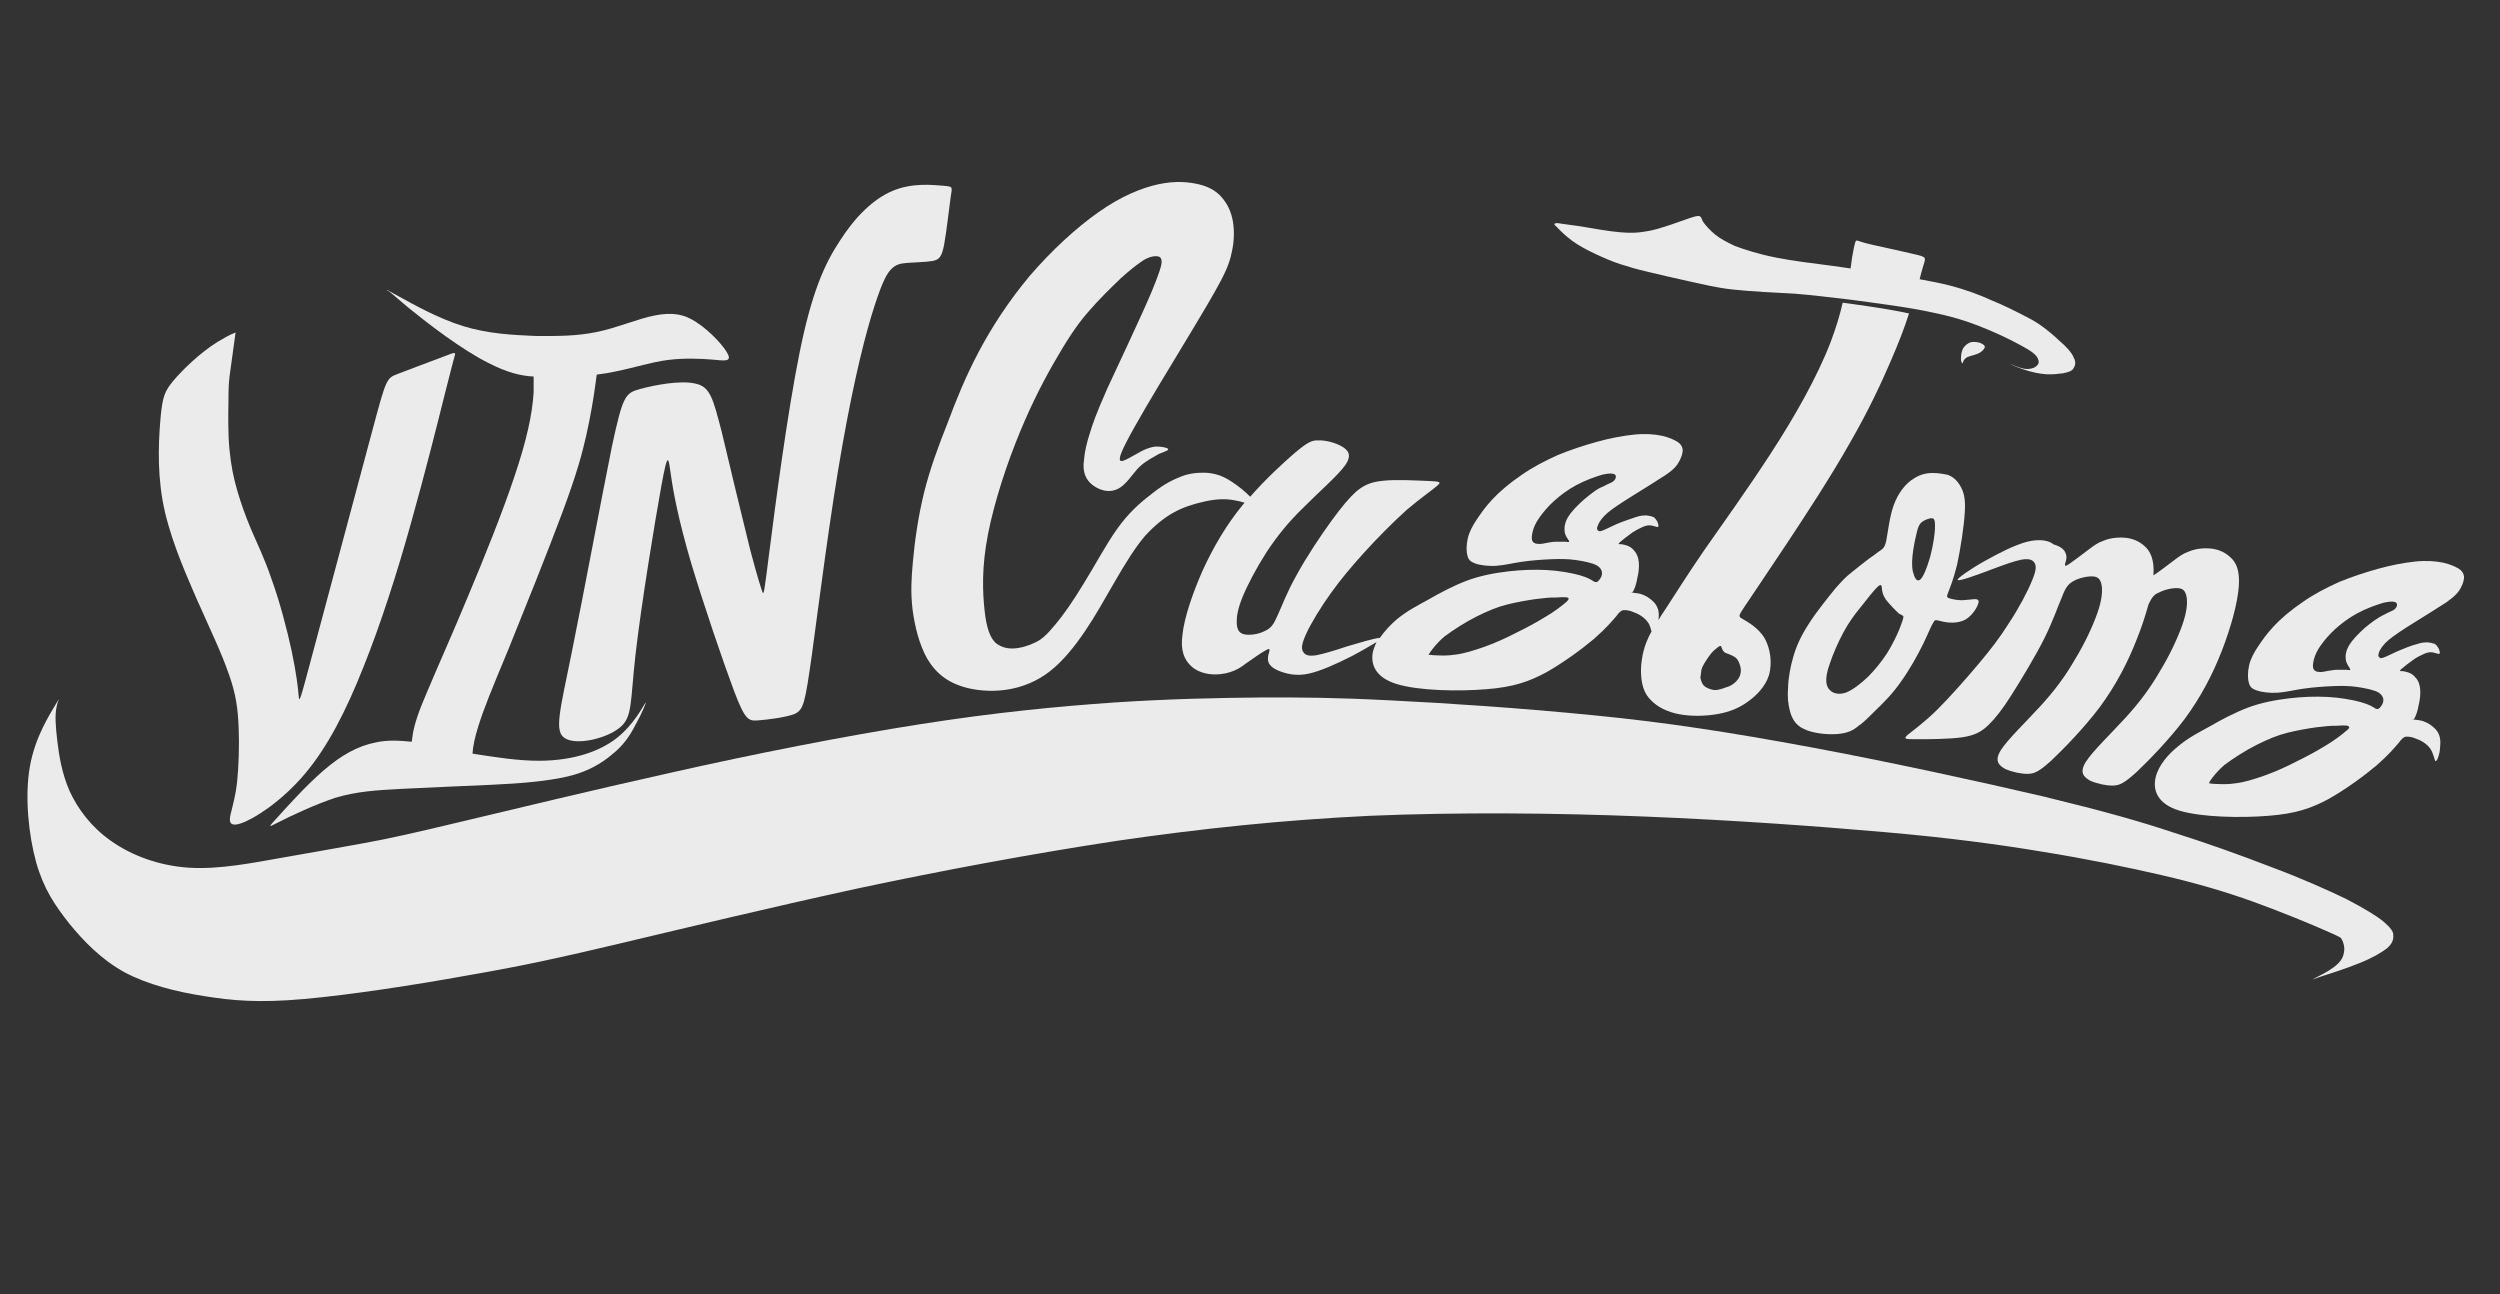
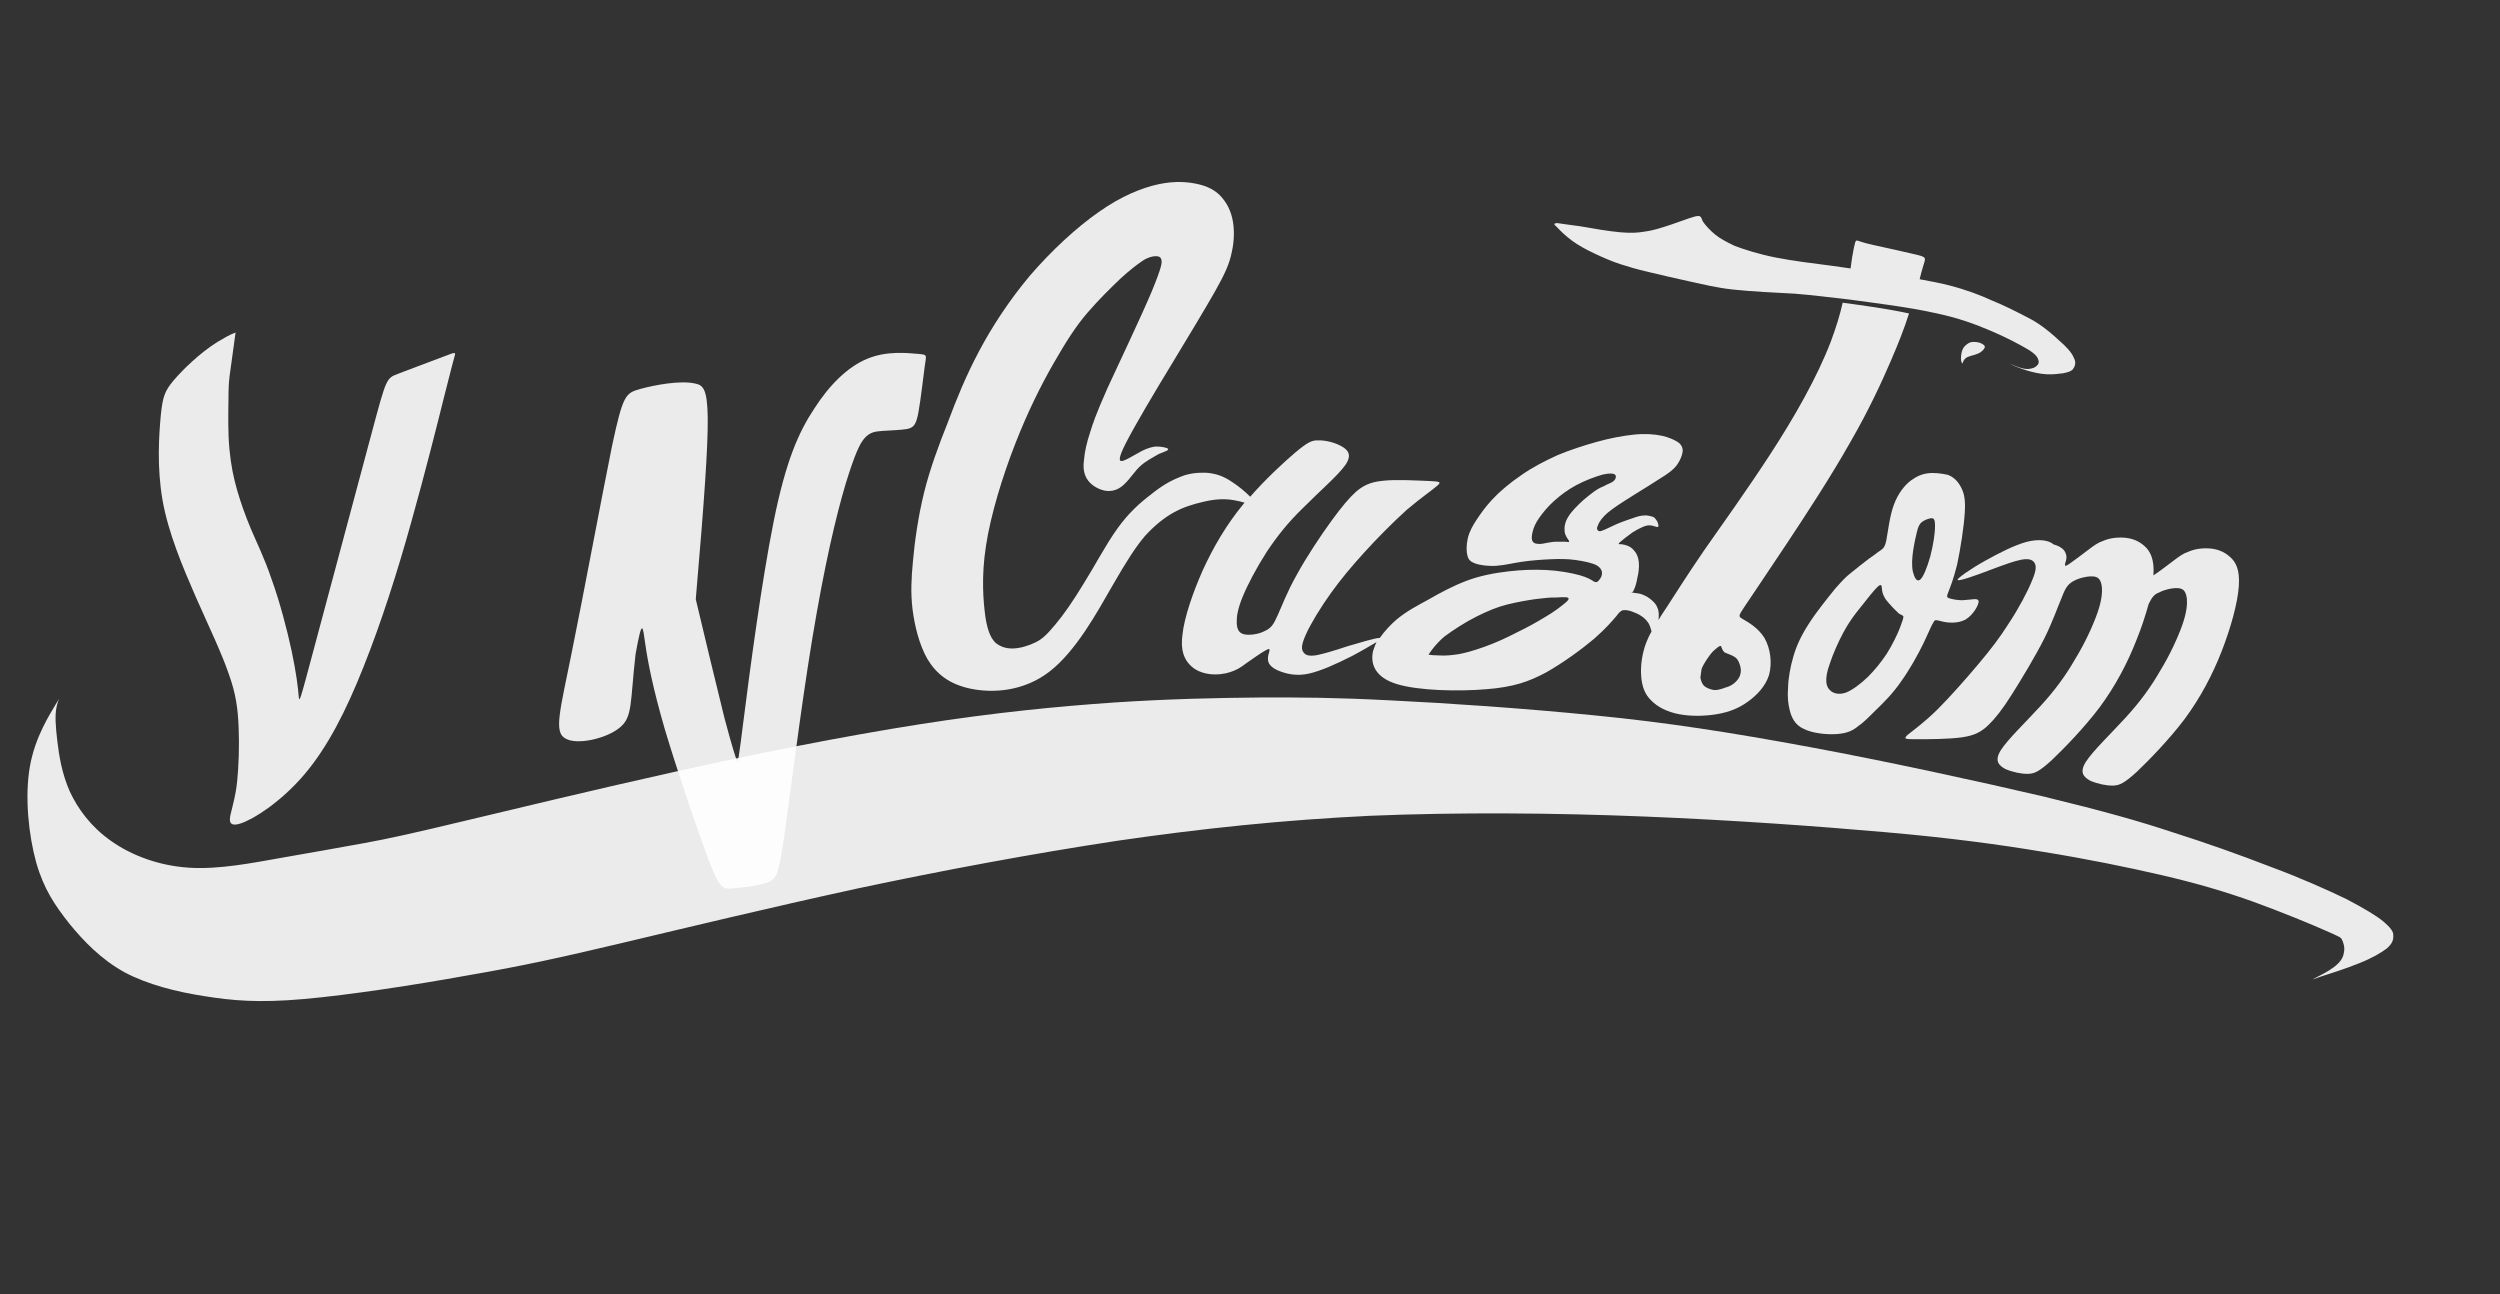
<svg xmlns="http://www.w3.org/2000/svg" id="Layer_1" x="0px" y="0px" viewBox="0 0 1300 673" style="enable-background:new 0 0 1300 673;" xml:space="preserve">
  <rect x="0" y="0" width="1300" height="673" fill="#333333" stroke="none" />
  <style type="text/css"> .st0{fill:#FFFFFF;fill-opacity:0.9;} </style>
  <g>
    <path class="st0" d="M474.5,316.7c1.1,8.6,3.4,18.3,7.7,25.9c4.6,7.7,11.2,13.1,22.4,15.5c11.5,2.4,27.7,1.6,41.3-9 c13.6-10.6,24.5-30.5,32.3-44.1c7.8-13.6,12.4-20.6,17.1-26.2c5-5.5,10.1-9.6,15-12.3c4.9-2.7,9.9-4.3,15.2-5.5 c5.3-1.3,10.7-1.9,16.2-0.9c1.9,0.3,3.8,0.8,5.5,1.3c-0.3,0.2-0.4,0.5-0.7,0.8c-8.8,10.7-15.5,22.2-21.1,34.4 c-5.3,12-9.6,24.7-10.5,33.3c-1.2,8.6,1.1,12.9,3.8,15.8s6.5,4.3,10.1,4.8c3.9,0.5,7.9,0,10.9-1c3-1,5.1-2.1,8.2-4.5 c3.4-2.4,8.1-5.7,10.2-6.8c2.4-1.4,2.1-0.6,1.9,0.8c-0.5,1.3-1,3.5-0.4,5.3c0.6,1.8,2.6,3.5,6.1,4.8c3.5,1.3,8.4,2.6,14.8,1.2 c6.4-1.4,14.5-5.1,22.4-9.1c5.2-2.7,10.1-5.7,12.9-7.3c-0.8,1.6-1.3,3.2-1.8,4.6c-1.5,6.6,0.9,13.7,12.3,17.2s32.2,3.9,46.5,2.7 c14.3-1.1,22.3-4,31.1-8.7c8.9-5,18.6-12.1,25-17.5c6.4-5.6,9.5-9.4,11.5-11.7c1.7-2.3,2.4-2.8,3.5-3.2c1.1-0.1,3.1-0.1,5.5,1 c2.7,0.9,5.8,2.8,7.5,5.3c1.2,1.6,1.5,3.6,1.9,4.8c-1.1,1.8-1.9,3.7-2.7,5.6c-2.2,5.6-3.1,12.3-2.7,17.4c0.4,5.4,1.8,9.6,5.3,12.9 c3.2,3.3,8.2,5.9,14.5,7.1c6.3,1.2,13.7,1,20-0.1c6.1-1.1,10.9-3,15.5-6.3c4.7-3.3,9.3-8,11.2-14c1.7-6.3,0.8-13.7-2.4-19.3 c-3.2-5.2-8.5-8.2-11.1-9.7s-2.6-1.5,1-6.9s11-16.3,21.3-31.8c10.3-15.5,23.5-35.7,33.3-53.1c10-17.3,16.4-31.4,21-42 c4.5-10.4,7.2-17.4,9.7-25.2c-10.4-2.3-23.4-4.1-34.5-5.6c-1.4,6.3-3.5,13.1-6.2,20.3c-7.1,18.5-18.9,39.2-31.4,58.4 c-12.5,19.2-25.1,36.7-34.6,50.3c-9.2,13.4-15,22.8-19.6,29.8c-1.5,2.3-2.8,4.1-4,6.2c0.3-2.2,0.3-4.5-0.5-6.3 c-1-2.7-3.3-4.4-5.4-5.8c-2.1-1.1-3.4-1.6-5.1-1.8c-1.1-0.2-2.5-0.3-3-0.4c-0.3,0.2-0.6-0.1-0.6-0.1s0.3,0,0.6,0.1 c0.3,0,0.6-0.2,0.9-0.7c0.7-1.3,1.7-4,2.1-6.8c0.7-2.7,1-5.5,0.8-8.1c-0.2-2.6-1.1-4.7-2.3-6c-1.2-1.6-2.5-2.3-3.8-2.8 c-1.1-0.4-2.2-0.6-3-0.7c-0.8-0.1-1.4,0.1-1.4-0.2c0-0.3,0.7-1,2.3-2.2c1.3-1.2,3.5-2.6,5-3.8c1.9-1.2,3.1-1.8,4.6-2.5 s3-1.3,4.7-1.1c1.7,0.2,3.2,1,3.8,0.8c0.6-0.2,0.2-1.4-0.2-2.6c-0.7-1.2-1.4-2.2-2.2-2.6c-1.1-0.4-2.2-0.6-3.6-0.8 c-1.4,0.1-2.5-0.1-5.5,0.9c-3,1-7.1,2.4-10.1,3.7c-3,1.3-4.5,2.2-6,2.8c-1.5,0.6-2.4,1.1-3.2,0.7c-0.8-0.4-1.2-1.3-0.4-2.9 c0.5-1.6,2.3-4.2,5.1-6.6c2.9-2.4,7.2-5.2,12.8-8.7c5.6-3.5,12.3-7.6,17-10.7c4.6-3,6.4-5.3,7.6-7.7c1.1-2.1,1.7-4.3,1.6-5.7 c-0.3-1.7-1-3-2.8-4.1c-1.8-1.1-4.5-2.3-8-3.1c-3.8-0.8-8.6-1.2-14.6-0.6c-5.7,0.6-12.7,1.9-19.4,3.8c-6.8,1.9-13.5,4.1-20.1,6.8 c-6.6,3-13.3,6.4-19.2,10.6c-5.9,4-11.3,8.6-15,12.6c-3.7,4-5.8,7.1-7.9,10.2c-2.1,3.1-4,6.5-4.8,10.1c-0.8,3.6-0.7,7-0.1,9 c0.6,2.1,1.6,3,4,3.9s6.8,1.5,11.1,1.2c4.3-0.3,8.4-1.4,13.3-2.1c4.9-0.7,10.3-1.1,14.9-1.3c4.5-0.2,8.8-0.2,12.9,0.4 c4.2,0.6,8.8,1.5,11.2,2.9c2.3,1.5,2.7,3.2,2.5,4.6c-0.2,1.4-1.2,2.7-1.9,3.4c-0.7,0.8-1.2,0.7-2.3,0.3c-1-0.7-3.1-2.1-7.4-3.3 c-4.4-1.2-11-2.4-17.4-2.7c-6.4-0.3-12.7-0.1-19.6,0.7c-6.9,0.8-14.7,2.2-21.8,4.9c-7.1,2.7-13.8,6.3-19.7,9.7 c-5.8,3.2-11,5.8-16.4,10.2c-3.2,2.7-6.5,6.2-9,9.8c-2.3,0-10.5,2.5-17,4.4c-7.1,2.4-12.4,3.9-15.9,4.6c-3.8,0.6-5.7,0.1-6.8-1.5 c-1.2-1.6-1.2-3.8,1.3-9.4c2.5-5.6,7.9-14.4,13.1-21.6c5.2-7.2,10.3-13.3,16.9-20.6c6.6-7.3,15.2-16,22.3-22.4 c7.4-6.3,13.3-10.3,15.8-12.5c2.6-2.2,1.5-2.3-4.4-2.6c-5.9-0.2-16.8-0.9-23.7-0.1c-7.2,0.7-10.5,2.8-14,5.7 c-3.5,3.2-7.2,7.5-12.8,15.2c-5.6,7.7-13,18.8-18,28c-5.2,9.2-7.9,16.7-10,21.2c-2.1,4.8-3.4,6.6-6.8,8.1c-3,1.6-7.9,2.3-10.7,1.6 c-2.7-0.7-3.6-2.8-3.7-5.9c-0.1-3.1,0.4-7,3-13.4c2.6-6.4,7.2-15.1,12.5-23.4c5.3-8,11.1-15.4,19.3-23.3c7.9-8,17.8-16.5,21.6-21.9 c3.8-5.4,1.4-8-2-9.9c-3.4-1.9-8.3-3.1-11.7-3c-3.6-0.2-5.8,0.9-12.5,6.5c-5.7,4.9-15.1,13.5-23.2,22.8c-2.5-2.6-6.3-5.7-9.6-7.8 c-5.2-3.5-9.3-4.4-13.7-4.7c-4.5-0.1-9.1,0.4-13.6,2.4c-4.8,1.9-9.4,4.6-14.8,9c-5.4,4.1-11.5,9.4-17.4,17.7 c-5.9,8.2-11.7,19.3-17.4,28.4c-5.5,9.1-10.7,16.6-14.8,21.4c-4,4.8-6.7,7.6-10.3,9.3c-3.6,1.8-8,3.1-11.7,3.2 c-3.7,0.1-6.6-0.9-9.2-3c-2.2-2.3-4-5.6-5.2-13.4c-1.1-8.1-2.2-20.9,0.3-37c2.5-16.3,8.6-36.1,15.2-53 c6.6-16.9,13.5-30.6,19.8-41.6c6.3-11,11.7-19.6,17.8-26.6c6.1-7.1,12.2-13,17.1-17.7c4.8-4.4,8.6-7.3,11.4-9.2 c2.8-1.9,5.1-2.4,6.8-2.5c1.7,0,2.8,0.4,3.1,1.8c0.4,1.5,0.3,3.7-5.1,16.8c-5.4,12.8-16.5,36.1-23,50.2 c-6.1,13.8-7.6,18.4-9.1,23.3c-1.5,4.6-2.7,9.5-3,13.7c-0.6,4.2-0.2,7.9,2.2,11c2.1,2.8,6.4,5.1,10,5.3c3.6,0.2,6.7-1.3,9.3-4.1 c2.6-2.5,4.8-6.1,7.7-8.8c2.9-2.7,6.9-4.7,9.6-6.3c3-1.3,5.3-1.8,4.9-2.7c-0.5-0.6-3.5-1.3-6.6-1.2c-3.2,0.4-6.2,1.7-9.2,3.5 c-3,1.6-5.8,3.4-7.9,4c-1.7,0.3-2.7-0.7,1.9-9.6c4.6-9,14.5-25.7,23.7-40.8c9.1-15.1,17.2-28.4,22.4-37.6 c5.2-9.2,7.6-14.5,8.8-20.5c1.4-6,1.5-12.8,0.2-18c-1.3-5.3-3.6-8.7-6.3-11.6c-2.7-2.6-5.9-4.5-10.8-5.7c-5.2-1.3-12.4-2-21.2-0.1 c-8.7,1.9-19.2,6.1-31,14.4c-11.9,8.3-24.8,20.3-35.9,33.2c-10.8,12.9-19.8,26.7-26.6,39.6s-11.6,24.7-16.1,36.8 c-4.7,11.8-9.2,23.9-12.3,36.4c-3.1,12.6-4.9,25.6-5.8,35.9C473.9,300.8,473.5,308.1,474.5,316.7z M884.8,348 c0.1-0.8,2-4.2,3.7-6.5c1.7-2.3,2.1-2.8,4-4.3c1.6-1.5,2.5-1.6,2.6-0.8c0.2,0.6,0.6,1.8,1.6,2.8c1.3,0.7,3.5,1.3,4.8,2.1 c1.6,0.8,2.3,2,2.9,3.5c0.6,1.5,1,3.2,0.8,4.6c-0.2,1.7-0.7,3-2,4.5c-1.3,1.5-3.2,2.9-5.6,3.5c-2.1,0.8-4.5,1.6-6.4,1.4 c-1.9-0.3-4.1-1.1-5.3-2.4c-1.2-1.3-1.7-3.9-1.7-3.9S884.6,349.1,884.8,348z M823.5,259.9c-3.2,2.9-6.2,5.9-8,8.8 c-1.8,2.9-2.1,5.4-1.9,7.6c0.2,2.3,1.7,3.9,2.2,4.8c0.4,0.9-0.1,0.8-0.9,0.7c-0.8-0.1-1.7-0.2-3.1-0.1c-1.4,0.1-3.4-0.2-5.7,0.3 c-2.3,0.3-4.7,1.1-6.3,0.8c-1.7,0-2.7-0.7-3.1-1.8c-0.4-1.2-0.1-3.1,0.4-5c0.5-1.9,1.4-4,3.2-6.6s4.5-5.9,7.7-8.8 c3.2-2.9,7-5.8,11.6-8.3c4.6-2.5,10.2-4.5,13.7-5.5c3.8-0.9,5.7-0.6,6.5,0c0.8,0.7,0.5,2.3-0.7,3.3c-1,1-2.7,1.3-5.5,2.9 C830.5,254.1,827,257,823.5,259.9z M743.8,339c1.1-1.5,3.1-4.4,7.3-8c4.4-3.3,10.9-7.5,16.7-10.4c5.8-2.9,10.8-5,16.1-6.3 c5.3-1.3,10.5-2.2,14.8-2.8c4.3-0.5,7.7-0.9,10.3-0.8c2.6-0.2,4.5-0.2,5.7-0.1c1.1,0.2,1.6,0.8-0.3,2.5c-1.9,1.7-6.3,5.1-11,7.8 c-4.6,2.8-9.5,5.5-14.9,8.1c-5.2,2.7-10.9,5.3-16.5,7.3c-5.6,2-10.9,3.6-15.2,4.1c-4,0.6-6.8,0.5-9.1,0.4c-2.3,0-3.6-0.2-4.2-0.3 C742.7,340.6,742.7,340.6,743.8,339z" />
-     <path class="st0" d="M1268.3,382.1c-1-2.7-3.3-4.4-5.4-5.8c-2.1-1.1-3.5-1.6-5.1-1.8c-1.1-0.2-2.5-0.3-3.1-0.4 c-0.3,0.2-0.6-0.1-0.6-0.1s0.3,0,0.6,0.1c0.3,0,0.6-0.2,0.9-0.7c0.7-1.3,1.7-4,2.1-6.8c0.7-2.7,1-5.5,0.8-8.1c-0.2-2.6-1-4.7-2.3-6 c-1.2-1.6-2.5-2.3-3.8-2.8c-1.1-0.4-2.2-0.6-3-0.7c-0.8-0.1-1.4,0.1-1.4-0.2c0-0.3,0.7-1,2.3-2.2c1.3-1.2,3.5-2.6,5-3.8 c1.8-1.2,3.1-1.8,4.6-2.5s3-1.3,4.7-1.1c1.7,0.2,3.3,1,3.8,0.8c0.6-0.2,0.2-1.4-0.2-2.6c-0.7-1.2-1.4-2.2-2.2-2.6 c-1.1-0.4-2.2-0.6-3.6-0.8c-1.4,0.1-2.5-0.1-5.5,0.9c-2.9,0.7-7.1,2.4-10.1,3.7c-3,1.3-4.5,2.2-6,2.8c-1.5,0.6-2.4,1.1-3.2,0.7 c-0.8-0.4-1.2-1.3-0.5-2.9c0.5-1.6,2.3-4.2,5.2-6.6c2.9-2.4,7.2-5.2,12.8-8.7c5.6-3.5,12.3-7.6,17-10.7c4.4-3.1,6.4-5.3,7.6-7.7 c1.1-2.1,1.7-4.3,1.6-5.7c-0.3-1.7-1-3-2.8-4.1c-1.8-1.1-4.5-2.3-8-3.1c-3.8-0.8-8.6-1.2-14.6-0.6c-5.7,0.6-12.7,1.9-19.4,3.8 c-6.8,1.9-13.5,4.1-20.1,6.8c-6.6,3-13.3,6.4-19.2,10.6c-5.9,4-11.3,8.6-15,12.6c-3.7,4-5.8,7.1-7.9,10.2c-2.1,3.1-4,6.5-4.8,10.1 c-0.8,3.6-0.7,7-0.1,9c0.6,2.1,1.5,3,4,3.9s6.8,1.5,11.1,1.2c4.3-0.3,8.4-1.4,13.3-2.1c4.9-0.7,10.3-1.1,14.9-1.3 c4.5-0.2,8.8-0.2,12.9,0.4c4.1,0.6,8.8,1.5,11.2,2.9c2.3,1.5,2.7,3.2,2.5,4.6c-0.2,1.4-1.2,2.7-1.9,3.4c-0.7,0.8-1.2,0.7-2.3,0.3 c-1-0.7-3.1-2.1-7.5-3.3c-4.3-1.2-11-2.4-17.4-2.7c-6.4-0.3-12.7-0.1-19.6,0.7c-6.9,0.8-14.7,2.2-21.8,4.9s-13.8,6.3-19.7,9.7 c-5.8,3.2-11,5.8-16.3,10.2c-5.1,4.1-10.4,9.9-11.9,16.4c-1.5,6.6,0.9,13.7,12.3,17.2c11.4,3.5,32.2,3.9,46.5,2.7 c14.3-1.1,22.3-4,31.1-8.7c8.9-5,18.6-12.1,25-17.5c6.4-5.6,9.5-9.4,11.5-11.7c1.7-2.3,2.4-2.8,3.5-3.2c1.2-0.1,3.1-0.1,5.5,1 c2.7,0.9,5.8,2.8,7.5,5.3c1.6,2.5,2.1,5.6,2.5,6.3c0.8,0.4,1.7-1.8,2.3-4.8C1268.9,388.1,1269.4,384.8,1268.3,382.1z M1229.7,326.5 c-3.2,2.9-6.2,5.9-8,8.8c-1.8,2.9-2.2,5.4-1.9,7.6c0.3,2.3,1.7,3.9,2.2,4.8c0.4,0.9-0.1,0.8-0.9,0.7c-0.8-0.1-1.7-0.2-3.1-0.1 c-1.4,0.1-3.4-0.2-5.7,0.3c-2.3,0.2-4.7,1.1-6.3,0.8c-1.7,0-2.7-0.7-3.1-1.8c-0.4-1.2-0.1-3.1,0.4-5c0.6-1.9,1.4-4,3.2-6.6 c1.8-2.6,4.5-5.9,7.7-8.8c3.2-2.9,7-5.8,11.6-8.3c4.6-2.5,10.2-4.5,13.7-5.5c3.8-0.9,5.7-0.6,6.5,0c0.8,0.7,0.5,2.3-0.7,3.3 c-1,1-2.7,1.3-5.5,2.9C1236.7,321,1232.9,323.8,1229.7,326.5z M1220.1,380c-1.9,1.7-6.3,5.1-10.9,7.8c-4.6,2.8-9.5,5.5-14.9,8.1 c-5.2,2.7-10.9,5.3-16.5,7.3c-5.6,2-10.9,3.6-15.2,4.1c-4,0.6-6.8,0.5-9.1,0.4c-2.3,0-3.6-0.2-4.2-0.3c-0.8-0.1-0.8-0.1,0.2-1.7 c1.1-1.5,3.1-4.4,7.3-8c4.4-3.3,10.9-7.5,16.7-10.4c5.8-2.9,10.8-5,16.1-6.3c5.3-1.3,10.5-2.2,14.8-2.8c4.3-0.5,7.8-0.9,10.3-0.8 c2.6-0.2,4.5-0.2,5.7-0.1C1221.8,377.7,1222.3,378.3,1220.1,380z" />
-     <path class="st0" d="M361.7,199.5c-7.6-1.9-21.3,0.7-28.9,2.8c-7.6,2.1-8.9,3.3-14.5,29.4c-5.3,26.1-14.8,77.1-21,107.6 c-6.2,30.8-9.4,41.4-3.3,44.7c6,3.6,21.2,0.1,28.1-5.5c7-5.5,5.5-13.1,8.4-38.4c2.9-25.3,9.9-68.1,13.4-87.4 c3.5-19.3,3.7-14.5,5-5.5c1.3,9.2,3.9,22.9,10.2,44.6c6.6,22.1,16.8,52,22.6,67.5c5.8,15.2,7.4,15.7,12.6,15.3 c5.1-0.4,14-1.5,18.8-3.3c4.8-2.2,5.5-5.5,9.1-31c3.5-25.5,9.5-73.5,15.9-109.1c6.3-35.6,12.3-58.8,16.7-72.3 c4.4-13.5,6.6-16.9,8.8-19.1c2.3-2.2,4.3-2.8,8.3-3.1c4-0.3,9.6-0.4,13.1-1c3.5-0.7,4.8-2.2,6-8.8c1.2-6.6,2.5-18.3,3.3-24.1 c0.8-5.8,1.6-5.7-3.7-6.2c-5.3-0.4-16.1-1.7-26.3,2.6c-10.2,4.2-19.7,13.7-27.5,25.9c-8.2,12.4-14.8,27.3-21.1,58.7 c-6.3,31.3-12.5,78.5-15.5,102.1c-3,23.6-3,23.6-3.8,21.8c-0.6-1.8-2-5.6-6.3-21.8c-4-16.1-10.8-44.4-14.9-61.7 C370.8,207.5,369.4,201.1,361.7,199.5z" />
-     <path class="st0" d="M212.5,160.1c9.6,7.8,27.7,21.9,42,28.9c9,4.6,16.3,6.5,23,6.8c-0.1,2.5,0.1,5.4,0,8.2 c-0.7,11.5-3.7,25.2-10,43.8c-6.2,18.6-15.7,42.2-24.1,62.2c-8.4,20.3-16.1,37.3-20.8,48.6c-5,11.5-6.9,17.4-7.9,22.9 c-0.2,1.4-0.4,2.8-0.6,4.2c-7-0.7-12.9-0.9-18.4,0.3c-9.6,1.8-18.4,6.8-27.4,14.6c-9.3,8-19,18.9-24,24.4c-5,5.5-5.3,5.5,0.8,2.4 c6.1-3.1,18.5-9,29.4-12.6c11.2-3.3,21.1-3.9,34.5-4.6c13.6-0.7,30.7-1.4,46.3-2.1c15.6-0.7,29.6-1.9,40.1-4.4 c10.5-2.5,17.6-6.9,23-11.5c5.4-4.3,8.8-9,11.9-15c3.3-5.8,6.3-13,5.3-11.7c-1,1.3-5.8,11.1-14.9,18.3 c-9.2,7.2-22.8,11.6-39.7,11.8c-11.3,0.1-23.7-1.9-35.3-3.7c0.2-3.6,1.2-8.6,3.1-14.5c2.6-8.4,6.8-18.8,15.3-39.1 c8.2-20.3,20.5-50.8,28.2-71.5c7.6-20.4,10.4-30.8,12.6-40.6c2.2-9.9,3.8-19.3,4.8-27c0.2-1.4,0.4-3,0.6-4.4 c3.4-0.4,6.9-1,10.1-1.7c9.9-2,18.2-4.8,26.8-5.9c8.6-1.1,17.3-0.7,23.4-0.2c6.1,0.6,9.7,1.1,8-2.6c-1.7-3.9-9.1-12-16.1-16.6 c-6.7-4.6-13.1-5.5-21.8-3.8c-8.7,1.6-19.5,6.4-30.2,8.6c-10.5,2.2-20.6,2.2-32.2,2.1c-11.5-0.5-24.4-1.1-37.4-5.1 c-13-4-26.3-11.5-33.2-15.3c-6.8-3.8-6.8-3.8-6.3-3.1C202.2,151,203.1,152.3,212.5,160.1z" />
+     <path class="st0" d="M361.7,199.5c-7.6-1.9-21.3,0.7-28.9,2.8c-7.6,2.1-8.9,3.3-14.5,29.4c-5.3,26.1-14.8,77.1-21,107.6 c-6.2,30.8-9.4,41.4-3.3,44.7c6,3.6,21.2,0.1,28.1-5.5c7-5.5,5.5-13.1,8.4-38.4c3.5-19.3,3.7-14.5,5-5.5c1.3,9.2,3.9,22.9,10.2,44.6c6.6,22.1,16.8,52,22.6,67.5c5.8,15.2,7.4,15.7,12.6,15.3 c5.1-0.4,14-1.5,18.8-3.3c4.8-2.2,5.5-5.5,9.1-31c3.5-25.5,9.5-73.5,15.9-109.1c6.3-35.6,12.3-58.8,16.7-72.3 c4.4-13.5,6.6-16.9,8.8-19.1c2.3-2.2,4.3-2.8,8.3-3.1c4-0.3,9.6-0.4,13.1-1c3.5-0.7,4.8-2.2,6-8.8c1.2-6.6,2.5-18.3,3.3-24.1 c0.8-5.8,1.6-5.7-3.7-6.2c-5.3-0.4-16.1-1.7-26.3,2.6c-10.2,4.2-19.7,13.7-27.5,25.9c-8.2,12.4-14.8,27.3-21.1,58.7 c-6.3,31.3-12.5,78.5-15.5,102.1c-3,23.6-3,23.6-3.8,21.8c-0.6-1.8-2-5.6-6.3-21.8c-4-16.1-10.8-44.4-14.9-61.7 C370.8,207.5,369.4,201.1,361.7,199.5z" />
    <path class="st0" d="M84.5,260c3,17.1,10.5,34.8,17.3,50.4c6.9,15.6,13.5,29.3,17.1,39.9c3.9,10.7,4.8,18.5,5.2,28.1 c0.4,9.4,0,20.6-0.8,28.1c-0.8,7.5-2.1,11.3-3,15.4c-1.1,4.1-2,8.5,4.8,6.3c6.8-2.2,21-11.2,33.1-25.4 c12.1-14.2,21.8-33.2,30.9-56.2c9-22.5,17.5-49,24.7-74.9c7.2-25.6,13.5-50.7,17.1-65.2c3.7-14.7,4.9-19.1,5.5-21.3 c0.6-2.2,0.6-2.2-5.4,0.1c-6,2.3-18.2,6.8-24.1,9.1c-6,2.3-6,2.3-13.5,30.3c-7.5,28.1-22.6,84.5-30.2,112.8 c-7.5,28.1-7.5,28.1-7.9,24.3c-0.3-4-1.2-11.7-3.6-23.1c-2.4-11.3-6.3-26-10.4-37.3c-3.8-11.3-7.8-19.2-10.8-26.3 c-3-7.2-5.2-13.4-7.1-19.9s-3.3-13.2-4.1-21.7c-0.8-8.3-0.6-18.4-0.5-25.2c0-6.2,0.2-9.6,0.5-11.8l0-0.3l3.2-23.3 c-3.3,1.2-6.3,3.1-9.4,4.9c-9.3,5.8-18.1,14.5-22.8,20c-4.7,5.6-5.7,8.5-6.7,18.3C82.7,226.1,81.5,242.6,84.5,260z" />
    <path class="st0" d="M1239.4,479.2c-3.8-3.1-9.8-6.7-19.3-11.7c-9.8-4.7-23.3-10.8-39.2-16.7c-15.8-6.1-33.6-12.5-51.1-18 c-17.5-5.8-34.7-10.7-67.1-18.6c-32.5-7.6-80.5-18.1-121.5-25.7c-41-7.6-75-12.9-112-16.5c-37-3.7-77-6.4-106.1-7.8 c-29.1-1.5-46.9-1.6-68.4-1.5c-21.5,0.2-46.4,0.7-75.4,2.6c-28.8,2-61.4,5.1-100.9,11.3s-85.6,15.3-128.7,25 c-43.1,9.6-82.5,19.2-108.7,25.4c-26.3,6.3-38.8,9.1-52.1,11.5c-13,2.4-26.9,4.8-42.2,7.5c-15.3,2.7-32.7,6.2-48.4,5.2 c-15.7-1-29.9-6.4-40.4-13.8c-10.6-7.4-17.4-16.8-21.6-25.8c-4.1-9.3-5.6-18.6-6.5-26.3c-0.9-7.5-1.3-13.4-0.4-17.6 c0.8-4.1,2.5-6.1-0.4-1.5c-2.9,5-10.8,16.9-13.5,32.6c-2.7,15.7-0.6,35.5,3.3,49.6c4,14.1,9.9,22.5,17.1,31.7 c7.5,9.2,16.6,18.7,28.7,25.4c12.1,6.5,27.4,10.3,41.7,12.5c14.4,2.3,28,3.6,51.7,1.5c23.7-2.1,57.7-7.3,85.2-12.3 c27.5-4.7,48.1-9.2,80.5-16.9c32.4-7.7,76.4-18.3,121.8-28.2c45.1-9.6,91.4-18.2,135.5-24.9c44-6.4,85.9-10.8,131.6-13 c46-1.9,96.1-1.5,142.7,0.4c46.9,1.9,90.4,5.1,124.7,8.1c34.3,3,59.2,6.4,82.1,10.2c22.9,3.7,44,8,62.1,12.2 c18.1,4.2,32.7,8.5,47.8,13.9c15.1,5.5,30.3,11.8,37.7,15.1c7.5,3.3,7.5,3.3,8.1,4.5c0.7,1.2,1.7,4.2,1,6.9 c-0.4,2.8-2.1,5.1-5.3,7.5c-3.2,2.4-7.4,4.4-9.5,5.5c-2.1,1.1-2.1,1.1,2.3-0.5c4.4-1.4,13.6-4.3,20.4-7.1 c6.9-2.7,11.5-5.5,14.3-7.6c2.9-2.4,3.7-4.6,3.5-6.9C1244.7,484.5,1243,482.3,1239.4,479.2z" />
    <path class="st0" d="M809.7,118.2c1.5,1.6,4.5,4.6,7.8,7c3.3,2.4,7.5,4.7,11.8,6.7c4.2,2,9,4.1,13.4,5.5c4.3,1.4,8.4,2.6,14.4,4 c6,1.4,14.2,3.4,21.3,4.9c7.1,1.5,13.7,3.3,23.1,4.3c9.5,1,21.8,1.6,31.6,2.1c9.8,0.8,16.7,1.7,28.9,3.1 c12.2,1.7,29.9,3.8,43.4,6.8c13.2,2.7,22,6.1,30,9.5c8,3.4,15.1,7.2,19.3,9.7c4.2,2.6,4.8,4.1,5.2,5.2c0.4,1.2,0.3,2-0.4,2.8 c-0.7,0.8-1.6,1.5-3.1,1.8c-1.5,0.4-3.2,0.4-5.3-0.2c-2.2-0.6-4.8-1.8-5.9-2.2c-1.1-0.4-0.8-0.4,0.8,0.4c1.6,0.8,4.5,2,7.8,3 c3.3,1,6.8,1.8,10.2,2c3.4,0.2,6.5-0.2,8.8-0.5c2.3-0.5,4.1-0.9,5.1-2.1c1-1.3,1.9-3.4,0.5-5.9c-1-2.7-4-5.9-7.5-8.9 c-3.5-3.3-7.3-6.4-10.4-8.5c-3.1-2.1-5.5-3.3-9.2-5.2c-4-2-9.2-4.7-15.4-7.2c-6.1-2.8-13.1-5.5-22.3-7.9 c-4.6-1.2-10.1-2.2-15.4-3.2c0.6-2.5,1.2-4.6,1.7-6.3c1.5-4.9,2.1-5.1-3.1-6.4c-5.2-1.3-16.4-3.7-22.7-5.1 c-6.3-1.4-7.6-2.2-8.4-2.3c-0.8-0.1-1.1,0.1-2.6,8.7c-0.2,1.7-0.5,3.6-0.8,5.8c-3-0.4-5.8-0.8-9.1-1.3c-9.7-1.3-20.5-2.5-29.9-4.4 c-9.1-1.8-16.3-4.2-21.2-6c-5-2.4-7.7-3.9-10.2-5.9c-2.5-2-5.2-5-6.4-6.8c-1.1-2.1-0.6-3.5-4.2-2.6c-3.5,0.9-11,3.9-16,5.4 c-5,1.6-7.6,2.1-10.5,2.5c-2.9,0.5-6.3,0.8-12.2,0.3c-5.9-0.5-14.4-2-20.7-3.1c-6.4-0.9-10.5-1.4-12.2-1.7 C807.7,116.2,807.9,116.5,809.7,118.2z" />
    <path class="st0" d="M1054.1,281.7c-6.4,1.7-14.3,5.7-22,10c-7.7,4.3-14.8,9.3-14.1,9.9c1,0.7,10-2.6,17.1-5.3 c7.2-2.7,12.2-4.5,15.7-5.2c3.5-0.7,5.7-0.3,6.9,1.2c1.2,1.6,1.4,3.9-1,9.5c-2.2,5.6-7.1,14.8-12.1,22.3 c-4.7,7.5-9.5,13.7-15.9,21.3c-6.4,7.6-14.4,16.7-21.3,23.6c-6.8,6.7-12.8,11-15.4,13.1c-2.3,2.2-1.5,2.3,4.5,2.3 c5.9,0,16.6,0,23.8-1c6.9-1,10.3-3.1,13.9-6.6c3.3-3.2,7-7.8,12.1-15.9c5.1-8.1,12-19.5,16.7-28.8c4.7-9.5,7.1-16.8,9.2-21.6 c1.8-4.8,3.2-6.9,6.3-8.5c3-1.6,7.7-2.6,10.5-2.2c2.8,0.4,3.6,2.5,4,5.6c0.2,2.8-0.1,7-2.4,13.5c-2.3,6.5-6.4,15.5-11.5,23.8 c-4.8,8.4-10.4,16.1-18,24.4c-7.6,8.3-17.1,17.4-20.6,22.9c-3.6,5.7-1.1,8,2.3,9.9c3.7,1.6,8.4,2.6,11.8,2.5 c3.4-0.1,5.8-1.2,12.3-7.1c6.2-5.9,16.7-16.6,25-27.6c8.3-11.3,14.4-22.9,19.2-35.2c2.5-6.1,4.5-12.4,6.2-18.4c1.6-3.2,2.7-5,5.4-6 c3-1.6,7.7-2.6,10.5-2.2c2.8,0.4,3.6,2.5,4,5.6c0.2,2.8-0.1,7-2.4,13.5s-6.4,15.5-11.5,23.8c-4.8,8.4-10.4,16.1-18,24.4 c-7.6,8.3-17.1,17.4-20.6,22.9c-3.6,5.7-1.1,8,2.3,9.9c3.7,1.6,8.4,2.6,11.8,2.5c3.4-0.1,5.8-1.2,12.3-7.1 c6.2-5.9,16.7-16.6,25-27.6c8.3-11.3,14.4-22.9,19.2-35.2c4.8-12.3,8.3-25.1,8.9-33.8c0.6-8.7-1.6-12.7-4.7-15.3 c-3-2.7-6.5-4-10.4-4.3c-3.9-0.3-7.9,0.3-10.9,1.6c-3,1-4.8,2.4-8,4.8c-3.2,2.4-7.9,6-10.1,7.4l-0.3,0.2c0.6-8.4-1.7-12.7-4.7-15.3 c-3-2.7-6.5-4-10.4-4.3c-3.9-0.3-7.9,0.3-10.9,1.6c-3,1-4.8,2.4-8,4.8c-3.2,2.4-7.9,6-10,7.4c-2.2,1.4-2.1,0.8-1.9-0.5 c0.5-1.3,1.1-3.5,0.2-5.3c-0.6-1.8-2.6-3.5-6.2-4.5C1065.5,281,1060.6,280.1,1054.1,281.7z" />
    <path class="st0" d="M1020.3,189c0.3,0,0.3-0.5,0.7-1.3c0.4-0.8,1.1-1.5,2-2c0.9-0.4,2.4-0.8,3.8-1.2c1.2-0.4,2.4-0.8,3.3-1.5 c0.9-0.7,1.9-1.7,2-2.5c0.1-0.8-0.7-1.2-1.2-1.6c-0.8-0.4-1.3-0.7-2.4-0.9c-1.1-0.2-2.5-0.3-3.9,0c-1.5,0.6-3.1,1.8-3.9,3.4 c-0.8,1.6-1,3.5-1,5.2C1019.7,187.7,1020.1,188.6,1020.3,189z" />
    <path class="st0" d="M1002.6,246.1c-3.2,0.4-5.8,1.5-9,3.8c-3.1,2.4-6.5,6.4-8.8,12.6c-2.2,5.9-3.1,14.3-3.9,18.4s-2,4.5-3.3,5.5 c-1.2,0.7-2.8,2.2-5.6,4c-2.8,2.2-6.9,5.3-9.5,7.5c-2.8,2.2-4.2,3.7-8.2,8.2c-3.7,4.6-9.9,12.2-13.8,18.4c-4,6.2-6.3,11.3-7.9,16.7 c-1.6,5.4-2.7,11.5-2.8,16.3c-0.4,4.8,0,8.5,0.9,12s2.6,7.4,7.2,9.5c4.5,2.3,12,3.1,17.4,2.7c5.4-0.4,8.4-1.9,11.3-4.4 c3.1-2.1,5.8-5.1,9.4-8.6c3.6-3.5,8.1-7.9,12.4-14.1c4.5-6.2,9-14.3,11.8-20.1c2.8-5.8,4.1-9.3,5.2-10.9c0.8-1.6,1.3-1.2,4.3-0.5 c2.7,0.7,8,1.4,12.3-0.9c4-2.3,6.9-7.5,6.9-9.5c-0.3-2-3.6-0.8-7-0.7c-3.4,0.4-6.7-0.4-8.3-0.9c-1.6-0.5-1.2-1.3-0.4-3.4 c0.9-2.4,2.5-6.1,4.5-14.1c1.7-8,3.6-19.8,4-27.4c0.5-7.6-0.8-10.8-2.4-13.6c-1.6-2.8-3.9-4.8-6.5-5.7 C1009.6,246.2,1005.8,245.7,1002.6,246.1z M989.7,321.2c-0.1,0.8-0.6,2.2-1.9,5.7c-1.3,3.2-3.7,8.3-6.6,12.9 c-2.9,4.4-6.2,8.5-9.9,12.2c-3.9,3.7-8,6.8-11.3,8.1c-3.3,1.2-6,0.6-7.6-0.5c-1.5-1.1-2.5-2.6-2.7-4.9c-0.2-2.3,0.2-5.3,1.9-9.9 c1.5-4.6,4.3-11,7-16c2.7-5,5.5-8.9,8.8-12.9c3.4-4.3,7.2-9.2,9.1-10.9c1.9-1.7,2-0.3,2.1,1.1c0.1,1.4,0.4,3.2,2,5.6 c1.9,2.5,5.1,5.8,6.9,7.4C989.9,320.3,989.9,320.3,989.7,321.2z M1006.2,273.2c0.1,3.7-0.9,10.3-2.5,16.3c-1.7,6-3.7,10.8-5.3,12 c-1.9,1.2-2.9-1.3-3.7-4.2c-0.7-3.2-0.4-7.1,0.1-10.7c0.5-3.6,1.3-7.2,1.9-9.6c0.6-2.5,1.1-4.1,2.4-5.3c1.3-1.2,3.1-1.8,4.8-2.2 C1005.3,269.4,1006.2,269.5,1006.2,273.2z" />
  </g>
</svg>